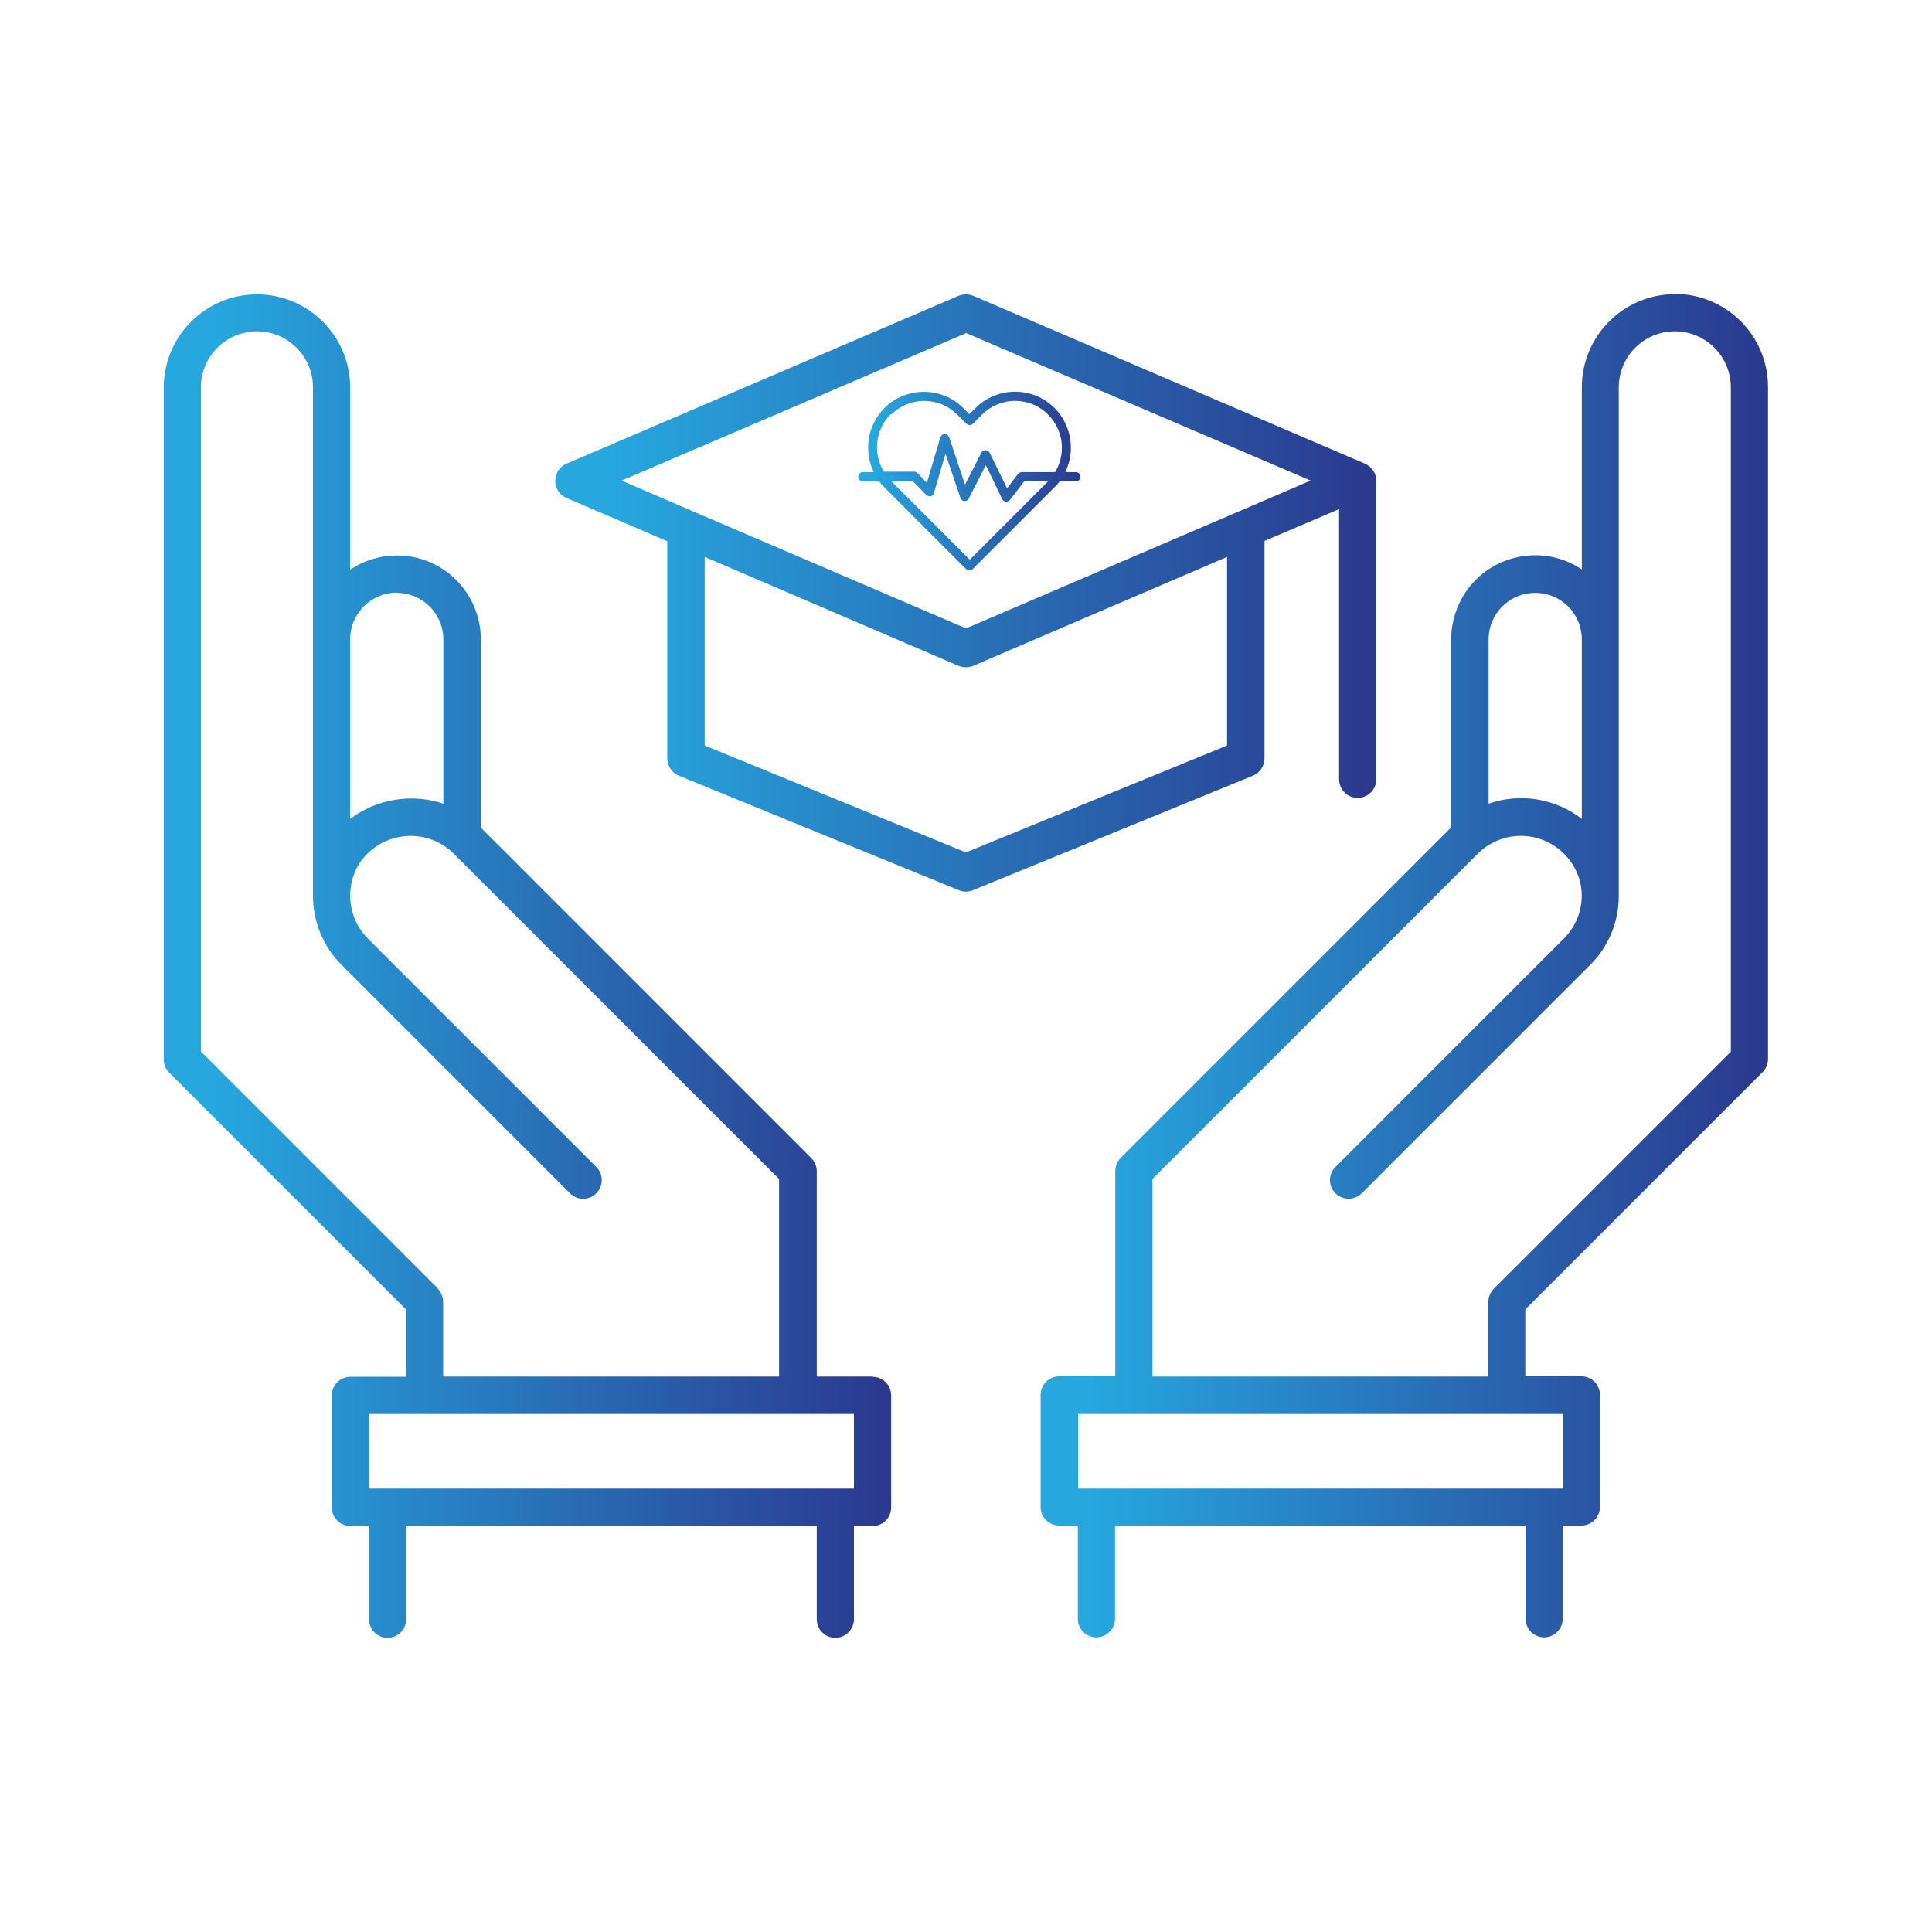
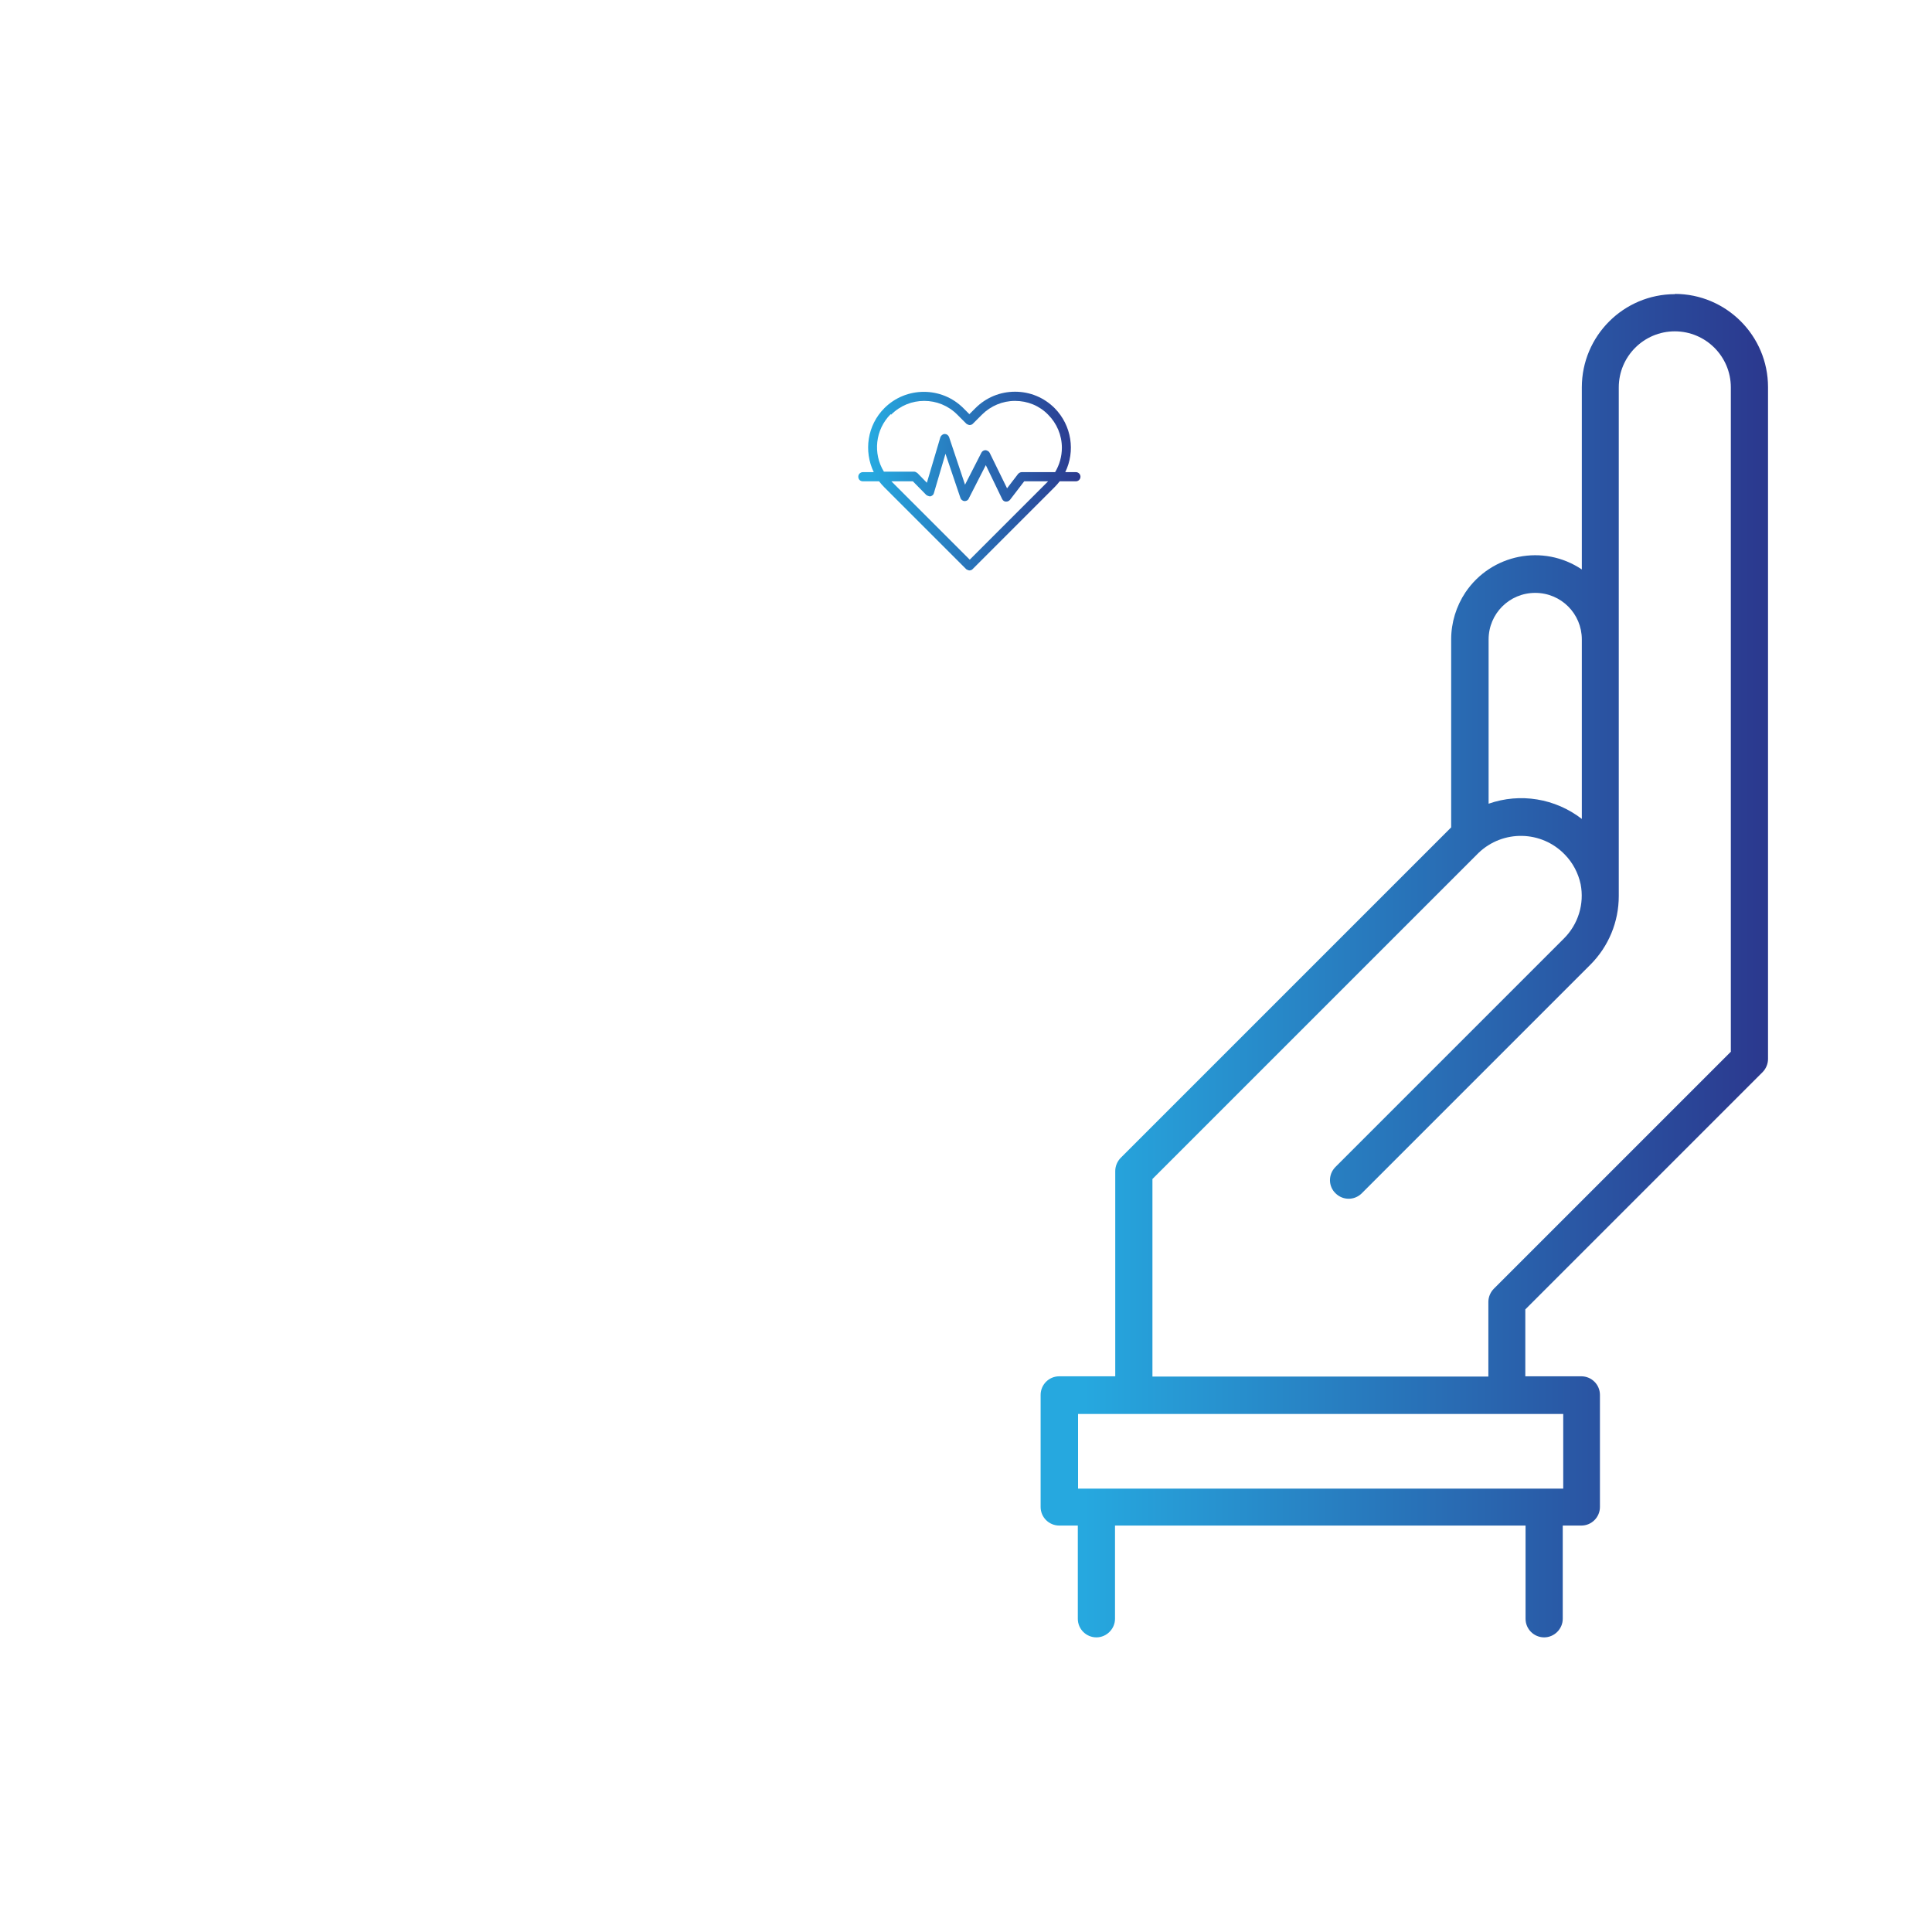
<svg xmlns="http://www.w3.org/2000/svg" xmlns:xlink="http://www.w3.org/1999/xlink" id="Layer_1" data-name="Layer 1" width="80" height="80" viewBox="0 0 80 80">
  <defs>
    <style>      .cls-1 {        fill: url(#linear-gradient);      }      .cls-1, .cls-2, .cls-3, .cls-4 {        stroke-width: 0px;      }      .cls-2 {        fill: url(#linear-gradient-2);      }      .cls-3 {        fill: url(#linear-gradient-3);      }      .cls-4 {        fill: url(#linear-gradient-4);      }    </style>
    <linearGradient id="linear-gradient" x1="43.09" y1="40" x2="73.23" y2="40" gradientUnits="userSpaceOnUse">
      <stop offset=".06" stop-color="#26a8df" />
      <stop offset="1" stop-color="#2b388e" />
    </linearGradient>
    <linearGradient id="linear-gradient-2" x1="23" y1="24.55" x2="57" y2="24.55" xlink:href="#linear-gradient" />
    <linearGradient id="linear-gradient-3" x1="6.77" x2="36.91" xlink:href="#linear-gradient" />
    <linearGradient id="linear-gradient-4" x1="35.55" y1="19.92" x2="44.75" y2="19.92" xlink:href="#linear-gradient" />
  </defs>
  <g id="Scholarship">
    <path class="cls-1" d="M69.36,12.18c-2.13,0-3.86,1.73-3.86,3.86v7.54c-1.59-1.07-3.75-.64-4.82.95-.38.57-.59,1.25-.59,1.94v7.79l-13.68,13.68c-.14.14-.23.34-.23.55v8.5h-2.32c-.43,0-.77.35-.77.77v4.64c0,.43.35.77.77.77h.77v3.86c0,.43.35.77.77.77s.77-.35.77-.77v-3.86h17v3.86c0,.43.35.77.77.77s.77-.35.77-.77v-3.86h.77c.43,0,.77-.35.77-.77v-4.64c0-.43-.35-.77-.77-.77h-2.32v-2.77l9.82-9.82c.14-.14.23-.34.23-.55v-27.82c0-2.13-1.73-3.86-3.86-3.86ZM61.64,26.48c0-1.07.86-1.93,1.93-1.93s1.93.86,1.93,1.93v7.43c-1.1-.85-2.55-1.09-3.86-.63v-6.8ZM64.73,61.64h-20.09v-3.09h20.09v3.09ZM71.68,43.54l-9.82,9.82c-.14.14-.23.34-.23.55v3.09h-13.91v-8.18l13.5-13.5c1.01-.97,2.61-.94,3.58.07.33.34.55.76.65,1.22h0c.16.82-.1,1.66-.69,2.25l-9.47,9.47c-.3.31-.29.8.02,1.09.3.29.77.29,1.07,0l9.47-9.47c.76-.76,1.18-1.78,1.18-2.85,0-1.39,0-1.84,0-10.63v-10.43c0-1.28,1.04-2.32,2.32-2.32s2.32,1.04,2.32,2.32v27.5Z" />
-     <path class="cls-2" d="M52.36,31.39v-8.99l3.09-1.32v11.19c0,.43.35.77.77.77s.77-.35.77-.77v-12.36c0-.31-.19-.58-.47-.71l-16.22-6.95c-.19-.08-.41-.08-.61,0l-16.23,6.95c-.39.17-.57.62-.41,1.01.08.18.22.33.41.41l4.17,1.79v8.99c0,.31.19.6.48.72l11.59,4.74c.19.08.4.08.59,0l11.59-4.74c.29-.12.48-.4.48-.72ZM40,13.79l14.27,6.11-2.98,1.28h0s-11.29,4.84-11.29,4.84l-11.29-4.84h0s-2.97-1.28-2.97-1.28l14.27-6.11ZM40,35.3l-10.82-4.43v-7.81l10.51,4.51c.19.08.41.08.61,0l10.51-4.51v7.81l-10.82,4.43Z" />
-     <path class="cls-3" d="M36.14,57h-2.32v-8.5c0-.2-.08-.4-.23-.55l-13.68-13.68v-7.79c0-1.92-1.55-3.48-3.47-3.48-.69,0-1.36.2-1.94.59v-7.54c0-2.13-1.73-3.86-3.86-3.86s-3.86,1.73-3.86,3.86v27.82c0,.2.08.4.23.55l9.82,9.82v2.77h-2.32c-.43,0-.77.35-.77.77v4.64c0,.43.35.77.77.77h.77v3.86c0,.43.35.77.77.77s.77-.35.77-.77v-3.86h17v3.86c0,.43.35.77.77.77s.77-.35.77-.77v-3.86h.77c.43,0,.77-.35.77-.77v-4.64c0-.43-.35-.77-.77-.77ZM16.43,24.55c1.07,0,1.93.87,1.93,1.93v6.8c-1.31-.44-2.76-.2-3.86.63v-7.44c0-1.07.87-1.93,1.93-1.93ZM18.14,53.36l-9.82-9.82v-27.5c0-1.28,1.04-2.32,2.32-2.32s2.32,1.04,2.32,2.32v10.43c0,11,0,10.63,0,10.63,0,1.07.43,2.1,1.18,2.85l9.47,9.47c.31.3.8.29,1.09-.02.29-.3.29-.77,0-1.07l-9.47-9.47c-.83-.84-.97-2.14-.33-3.14h0c.81-1.17,2.41-1.46,3.57-.64.1.07.2.15.29.24l13.5,13.5v8.18h-13.91v-3.09c0-.2-.08-.4-.23-.55ZM35.36,61.64H15.27v-3.09h20.09v3.09Z" />
  </g>
  <path class="cls-4" d="M44.56,19.55h-.45c.42-.86.27-1.93-.44-2.65-.44-.44-1.02-.68-1.64-.68h0c-.62,0-1.2.24-1.64.68l-.25.25-.25-.25c-.9-.9-2.37-.9-3.27,0-.71.71-.86,1.78-.44,2.65h-.45c-.1,0-.19.08-.19.19s.08.19.19.19h.67c.07.09.14.17.22.25l3.39,3.39s.08.05.13.05.1-.02.13-.05l3.39-3.39c.08-.08.15-.16.22-.25h.67c.1,0,.19-.08.19-.19,0-.1-.08-.19-.19-.19ZM36.9,17.17c.38-.38.87-.57,1.37-.57s.99.19,1.37.57l.38.38s.08.05.13.05.1-.02.13-.05l.38-.38c.36-.36.85-.57,1.37-.57h0c.52,0,1.01.2,1.37.57.36.36.57.85.57,1.37,0,.36-.1.71-.28,1.01h-1.38c-.06,0-.11.03-.15.07l-.46.6-.72-1.47c-.03-.06-.1-.1-.17-.11-.07,0-.14.04-.17.1l-.68,1.33-.66-1.97c-.03-.08-.1-.13-.18-.13-.08,0-.15.06-.18.13l-.56,1.89-.39-.4s-.08-.06-.13-.06h-1.26c-.46-.75-.36-1.74.28-2.38h0ZM40.15,23.17l-3.24-3.24h.89l.56.57s.11.07.18.05c.06-.02.12-.07.13-.13l.48-1.63.62,1.83c.02.07.09.12.16.13.08,0,.15-.03.18-.1l.71-1.39.68,1.41c.03.06.09.1.15.1,0,0,.01,0,.02,0,.06,0,.11-.03.15-.07l.59-.77h.99l-3.24,3.24Z" />
</svg>